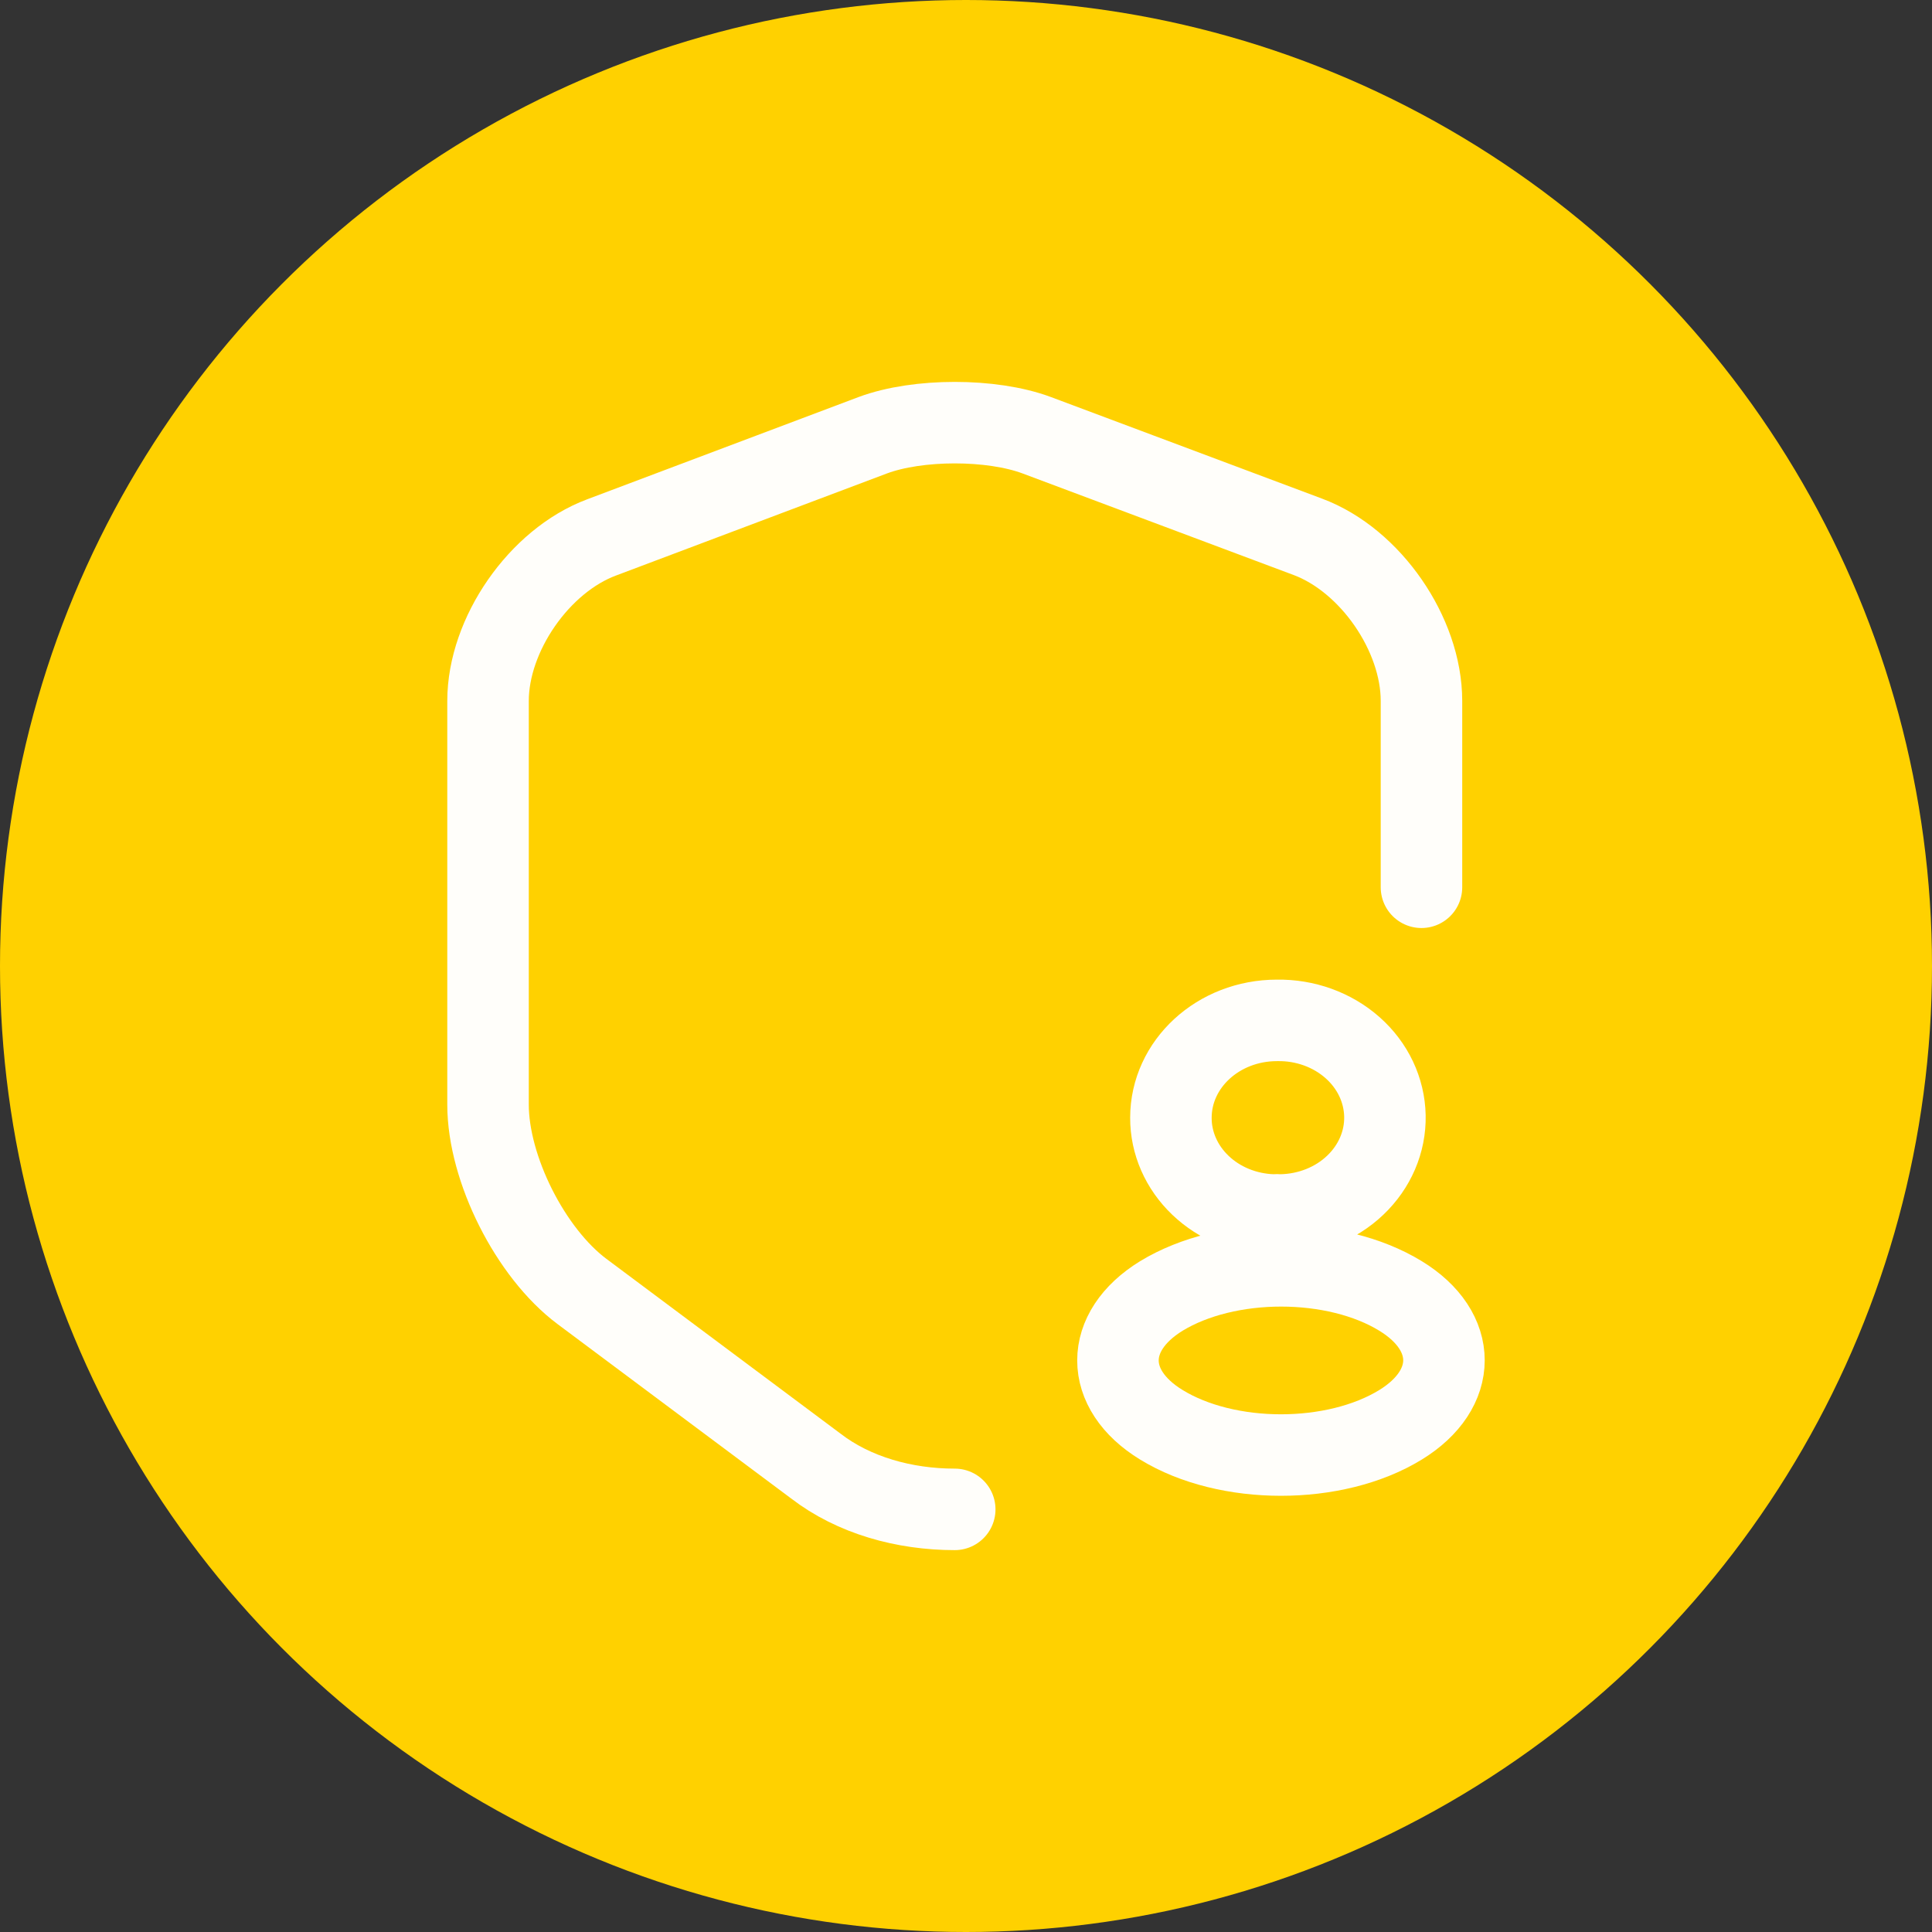
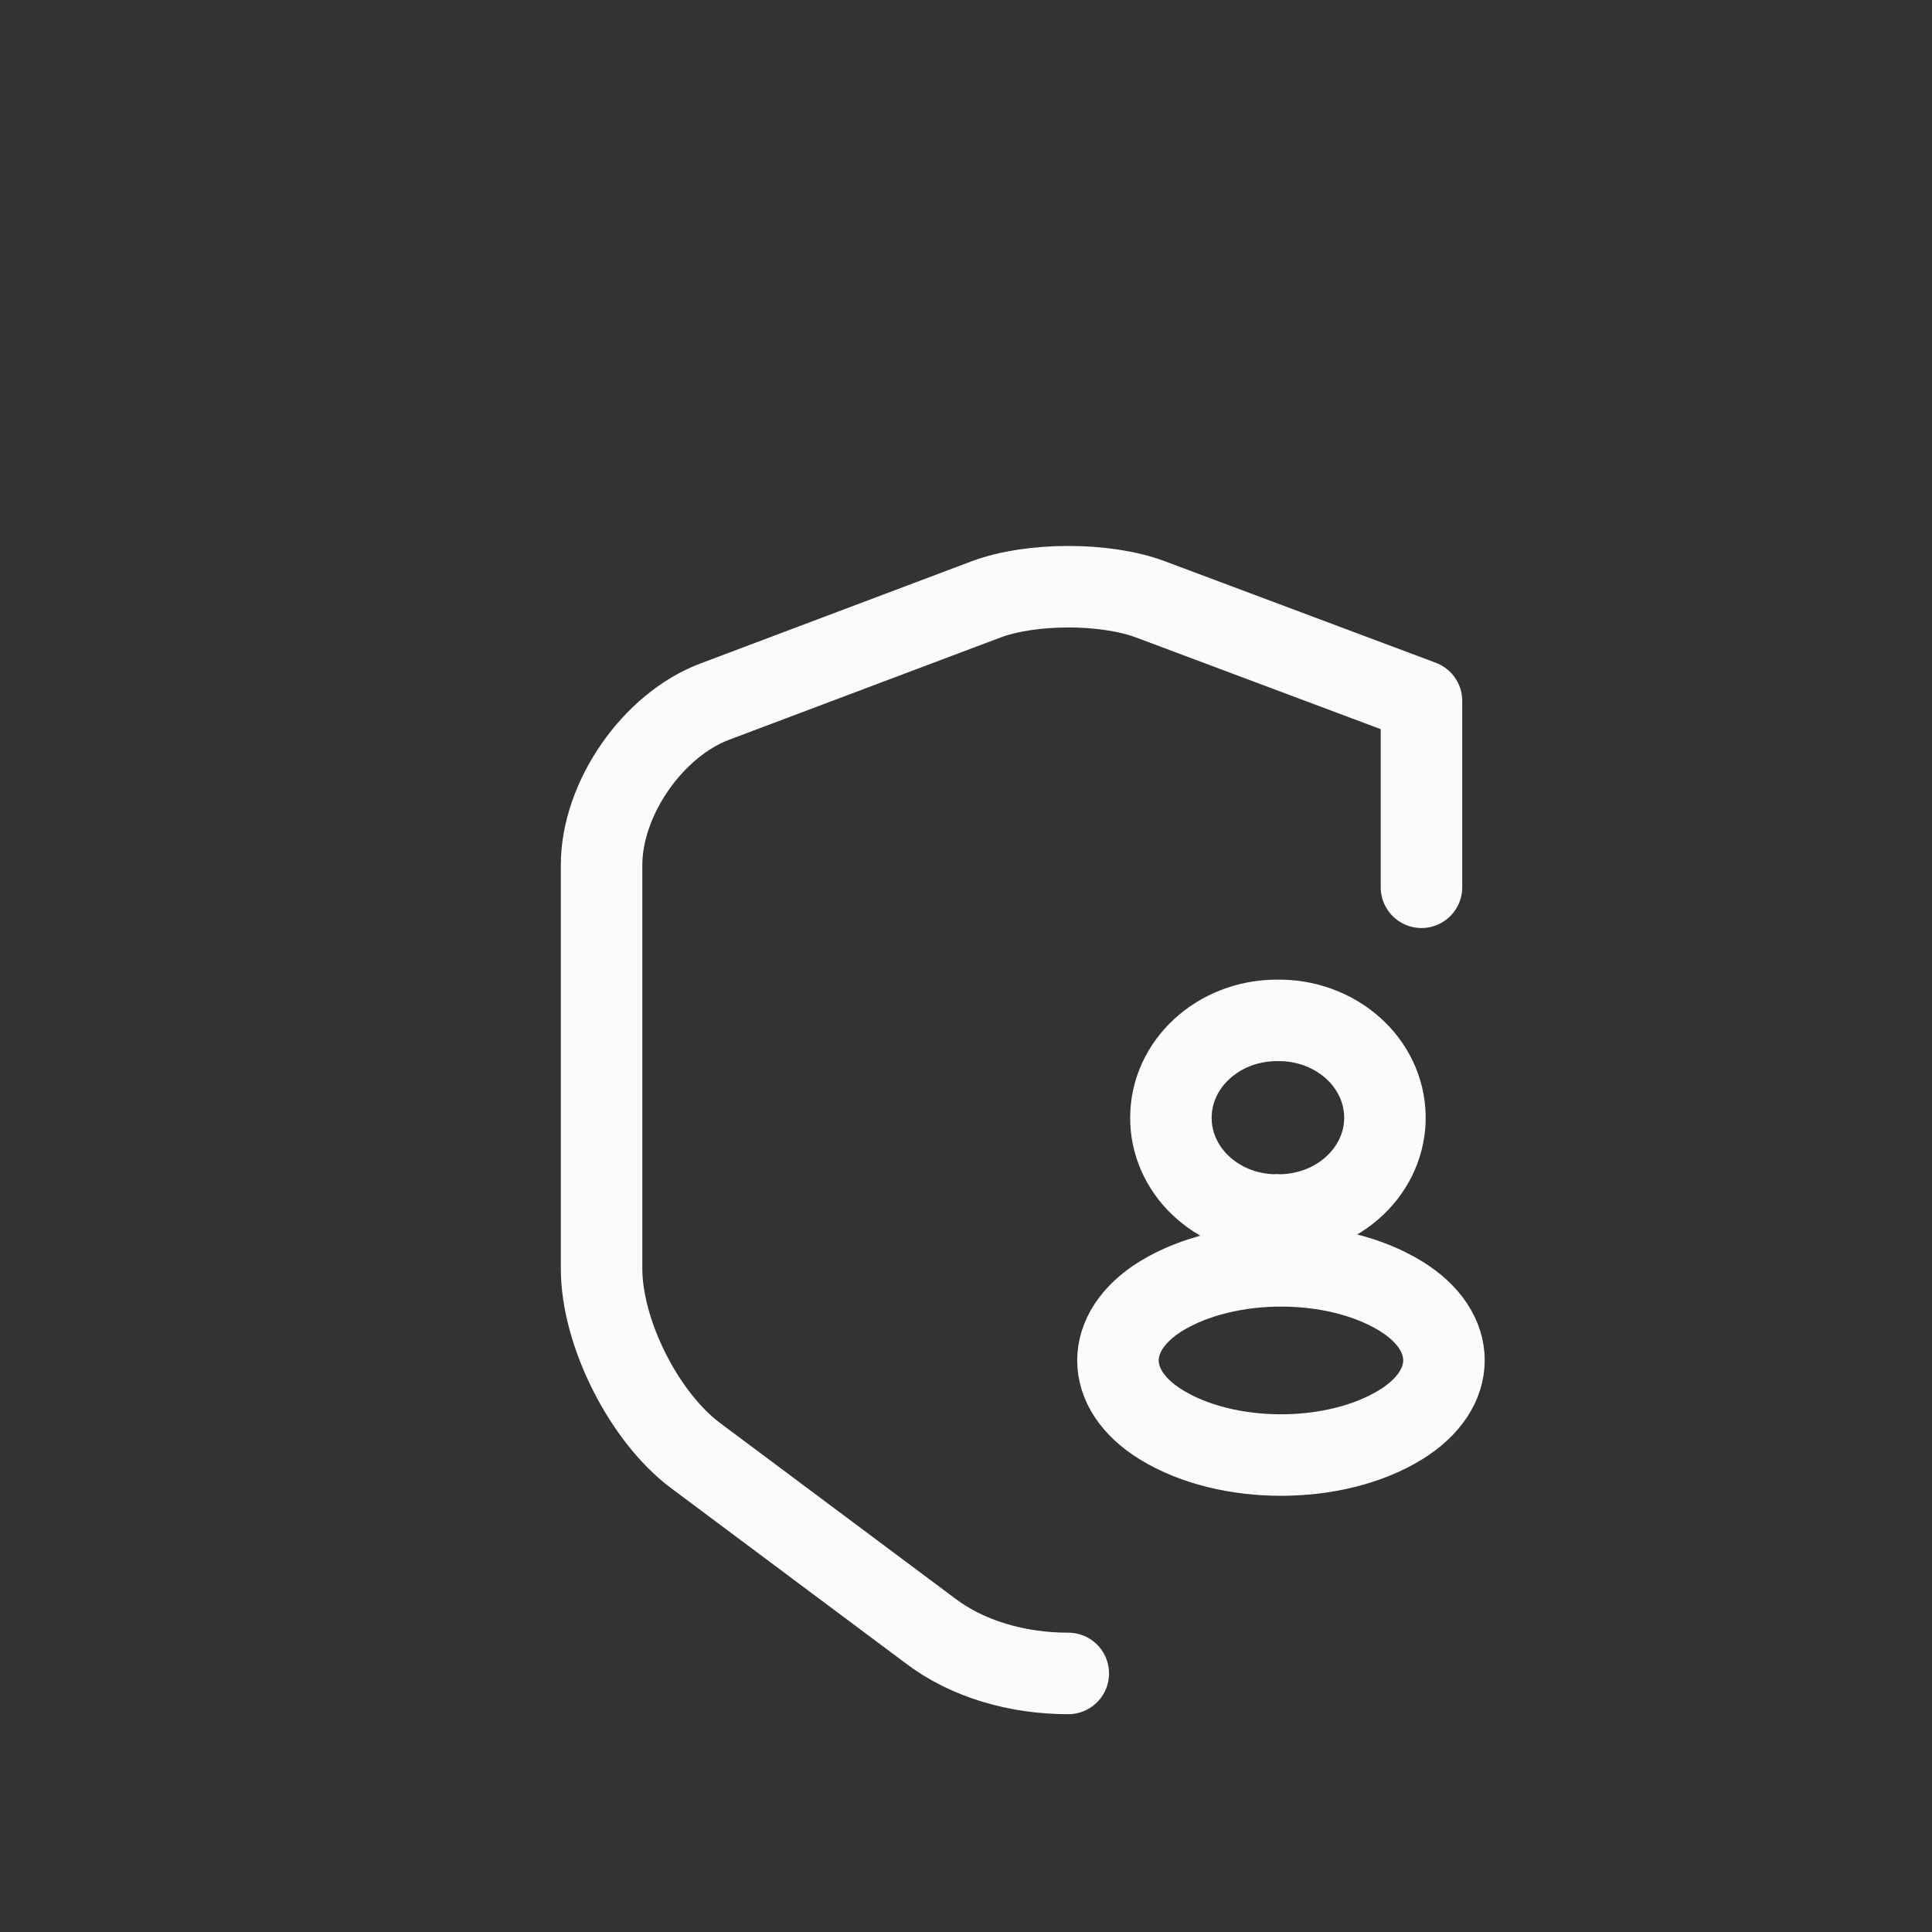
<svg xmlns="http://www.w3.org/2000/svg" id="Layer_1" data-name="Layer 1" width="48" height="48" viewBox="0 0 48 48">
  <rect x="0" y="0" width="48" height="48" fill="#333333" stroke="none" />
-   <circle cx="24" cy="24" r="24" fill="#ffd100" />
  <g>
-     <path d="M35.316,22.044v-4.63c0-1.66-1.269-3.496-2.821-4.076l-6.736-2.524c-1.12-.418-2.956-.418-4.077,0l-6.736,2.538c-1.552.58-2.821,2.416-2.821,4.063v10.029c0,1.593,1.053,3.685,2.335,4.643l5.804,4.333c.945.729,2.2,1.08,3.456,1.08" fill="none" stroke="rgba(255, 255, 255, .98)" stroke-linecap="round" stroke-linejoin="round" stroke-width="2.025" />
+     <path d="M35.316,22.044v-4.63l-6.736-2.524c-1.12-.418-2.956-.418-4.077,0l-6.736,2.538c-1.552.58-2.821,2.416-2.821,4.063v10.029c0,1.593,1.053,3.685,2.335,4.643l5.804,4.333c.945.729,2.2,1.08,3.456,1.08" fill="none" stroke="rgba(255, 255, 255, .98)" stroke-linecap="round" stroke-linejoin="round" stroke-width="2.025" />
    <path d="M31.822,30.186c-.059-.005-.131-.005-.196,0-.682-.021-1.327-.285-1.8-.736-.473-.451-.737-1.053-.735-1.679,0-1.336,1.176-2.42,2.636-2.42.698-.012,1.373.232,1.876.677.503.445.792,1.055.805,1.697s-.253,1.261-.738,1.722c-.485.462-1.15.727-1.848.739ZM28.853,32.198c-1.437.883-1.437,2.322,0,3.2,1.633,1.003,4.311,1.003,5.944,0,1.437-.883,1.437-2.322,0-3.2-1.627-.998-4.305-.998-5.944,0Z" fill="none" stroke="rgba(255, 255, 255, .98)" stroke-linecap="round" stroke-linejoin="round" stroke-width="2.025" />
  </g>
</svg>